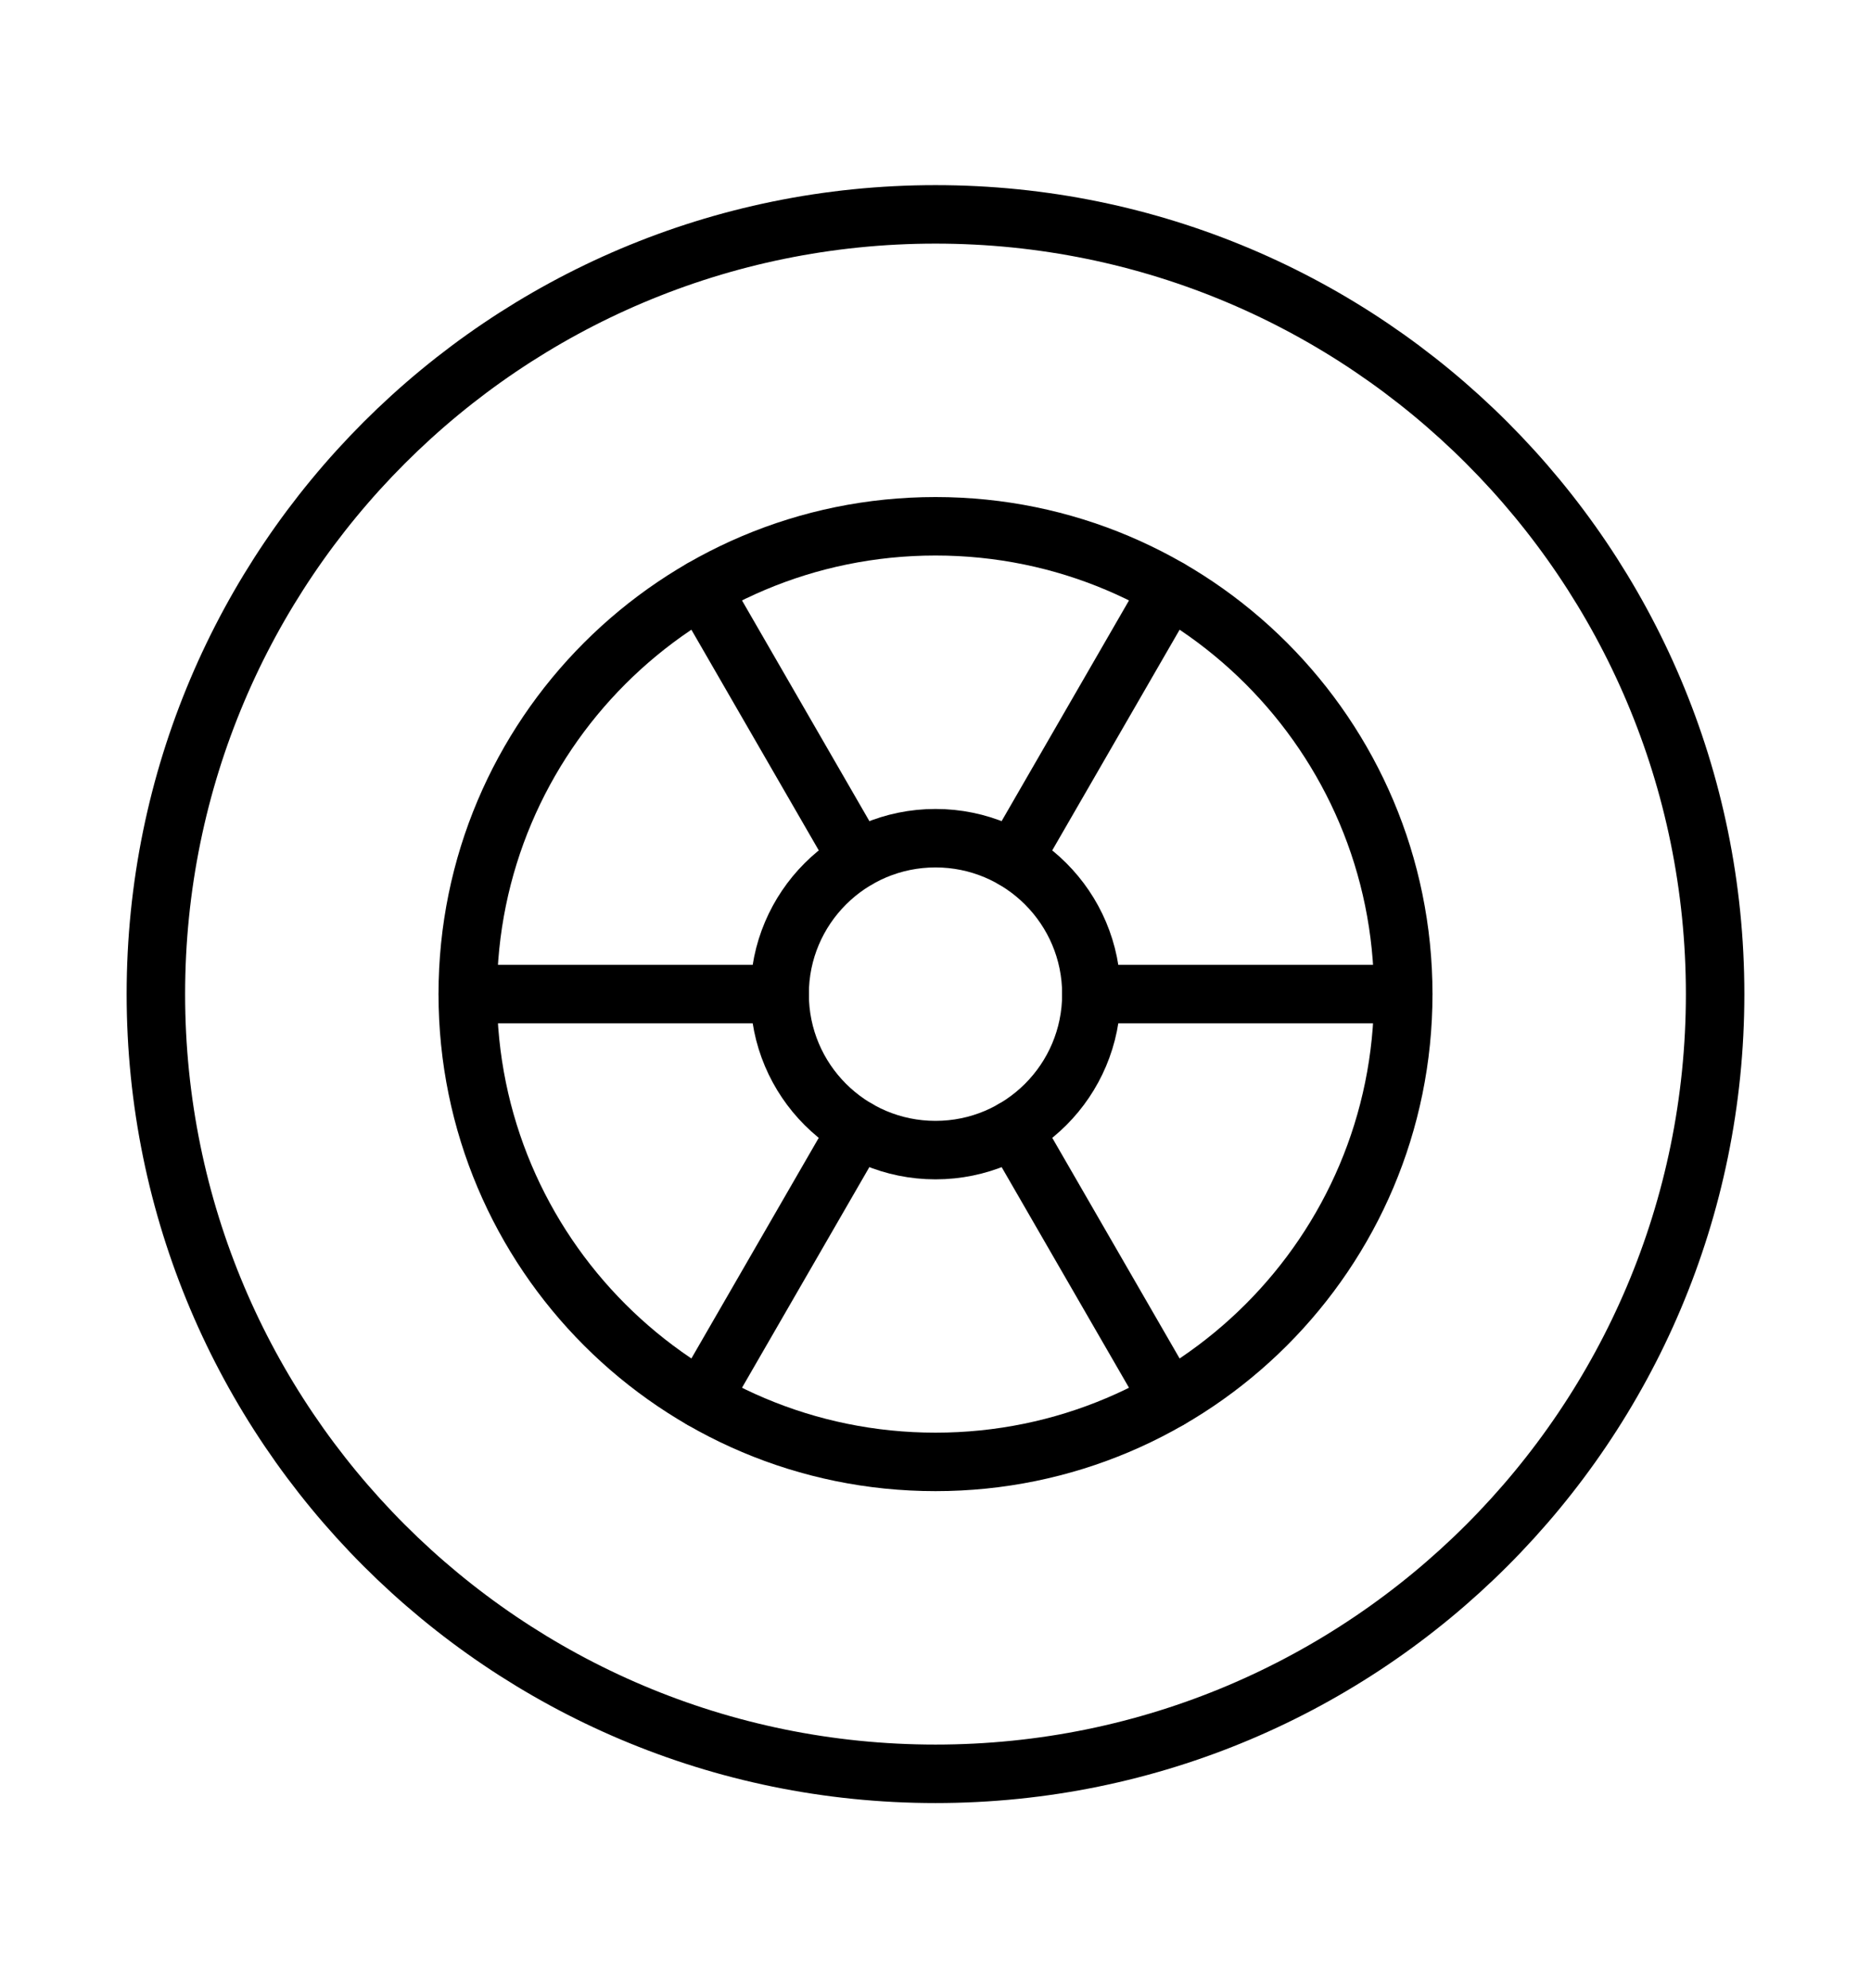
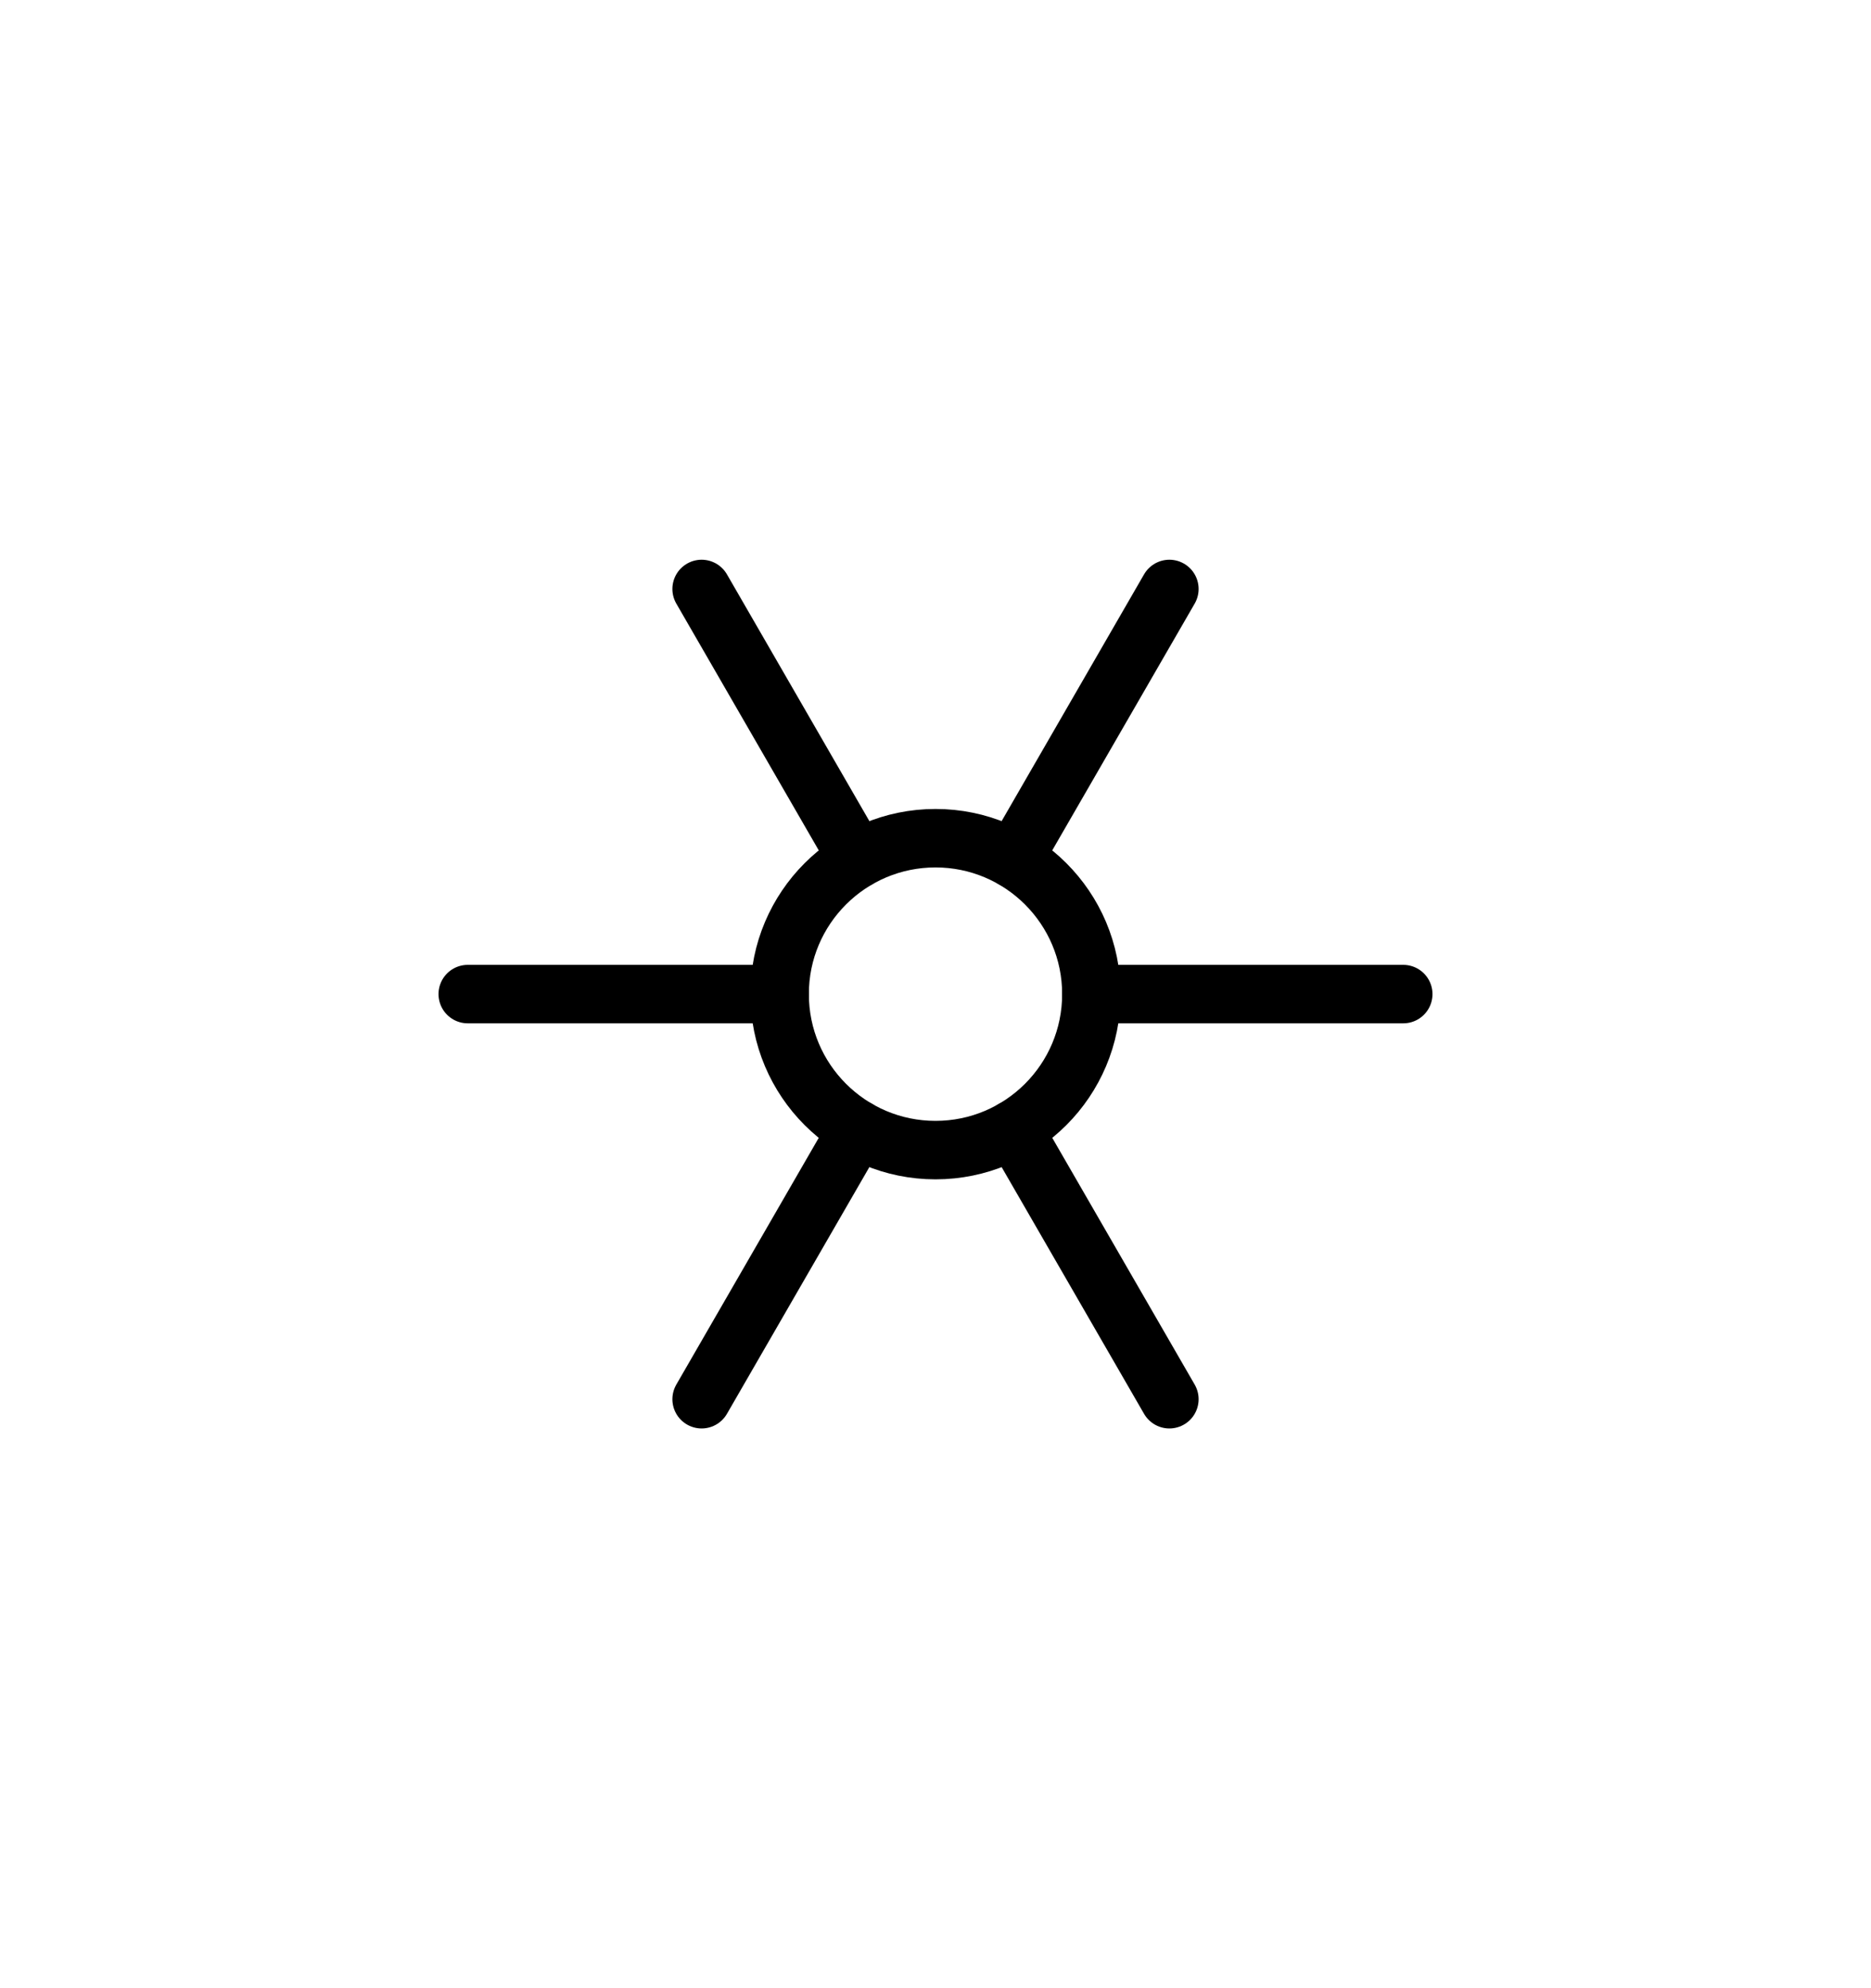
<svg xmlns="http://www.w3.org/2000/svg" width="16" height="17" viewBox="0 0 16 17" fill="none">
-   <path d="M8 15.167C11.682 15.167 14.667 12.182 14.667 8.5C14.667 4.818 11.682 1.833 8 1.833C4.318 1.833 1.333 4.818 1.333 8.5C1.333 12.182 4.318 15.167 8 15.167Z" stroke="black" stroke-width="0.5" />
-   <path d="M8 12.5C10.209 12.5 12 10.709 12 8.5C12 6.291 10.209 4.5 8 4.5C5.791 4.5 4 6.291 4 8.5C4 10.709 5.791 12.5 8 12.5Z" stroke="black" stroke-width="0.5" />
  <path d="M8 9.834C8.736 9.834 9.333 9.237 9.333 8.5C9.333 7.764 8.736 7.167 8 7.167C7.264 7.167 6.667 7.764 6.667 8.5C6.667 9.237 7.264 9.834 8 9.834Z" stroke="black" stroke-width="0.5" />
  <path d="M4 8.5H6.667M9.333 8.5H12M6 11.964L7.333 9.655M8.667 7.345L10 5.036M10 11.964L8.667 9.655M7.333 7.345L6 5.036" stroke="black" stroke-width="0.5" stroke-linecap="round" />
</svg>